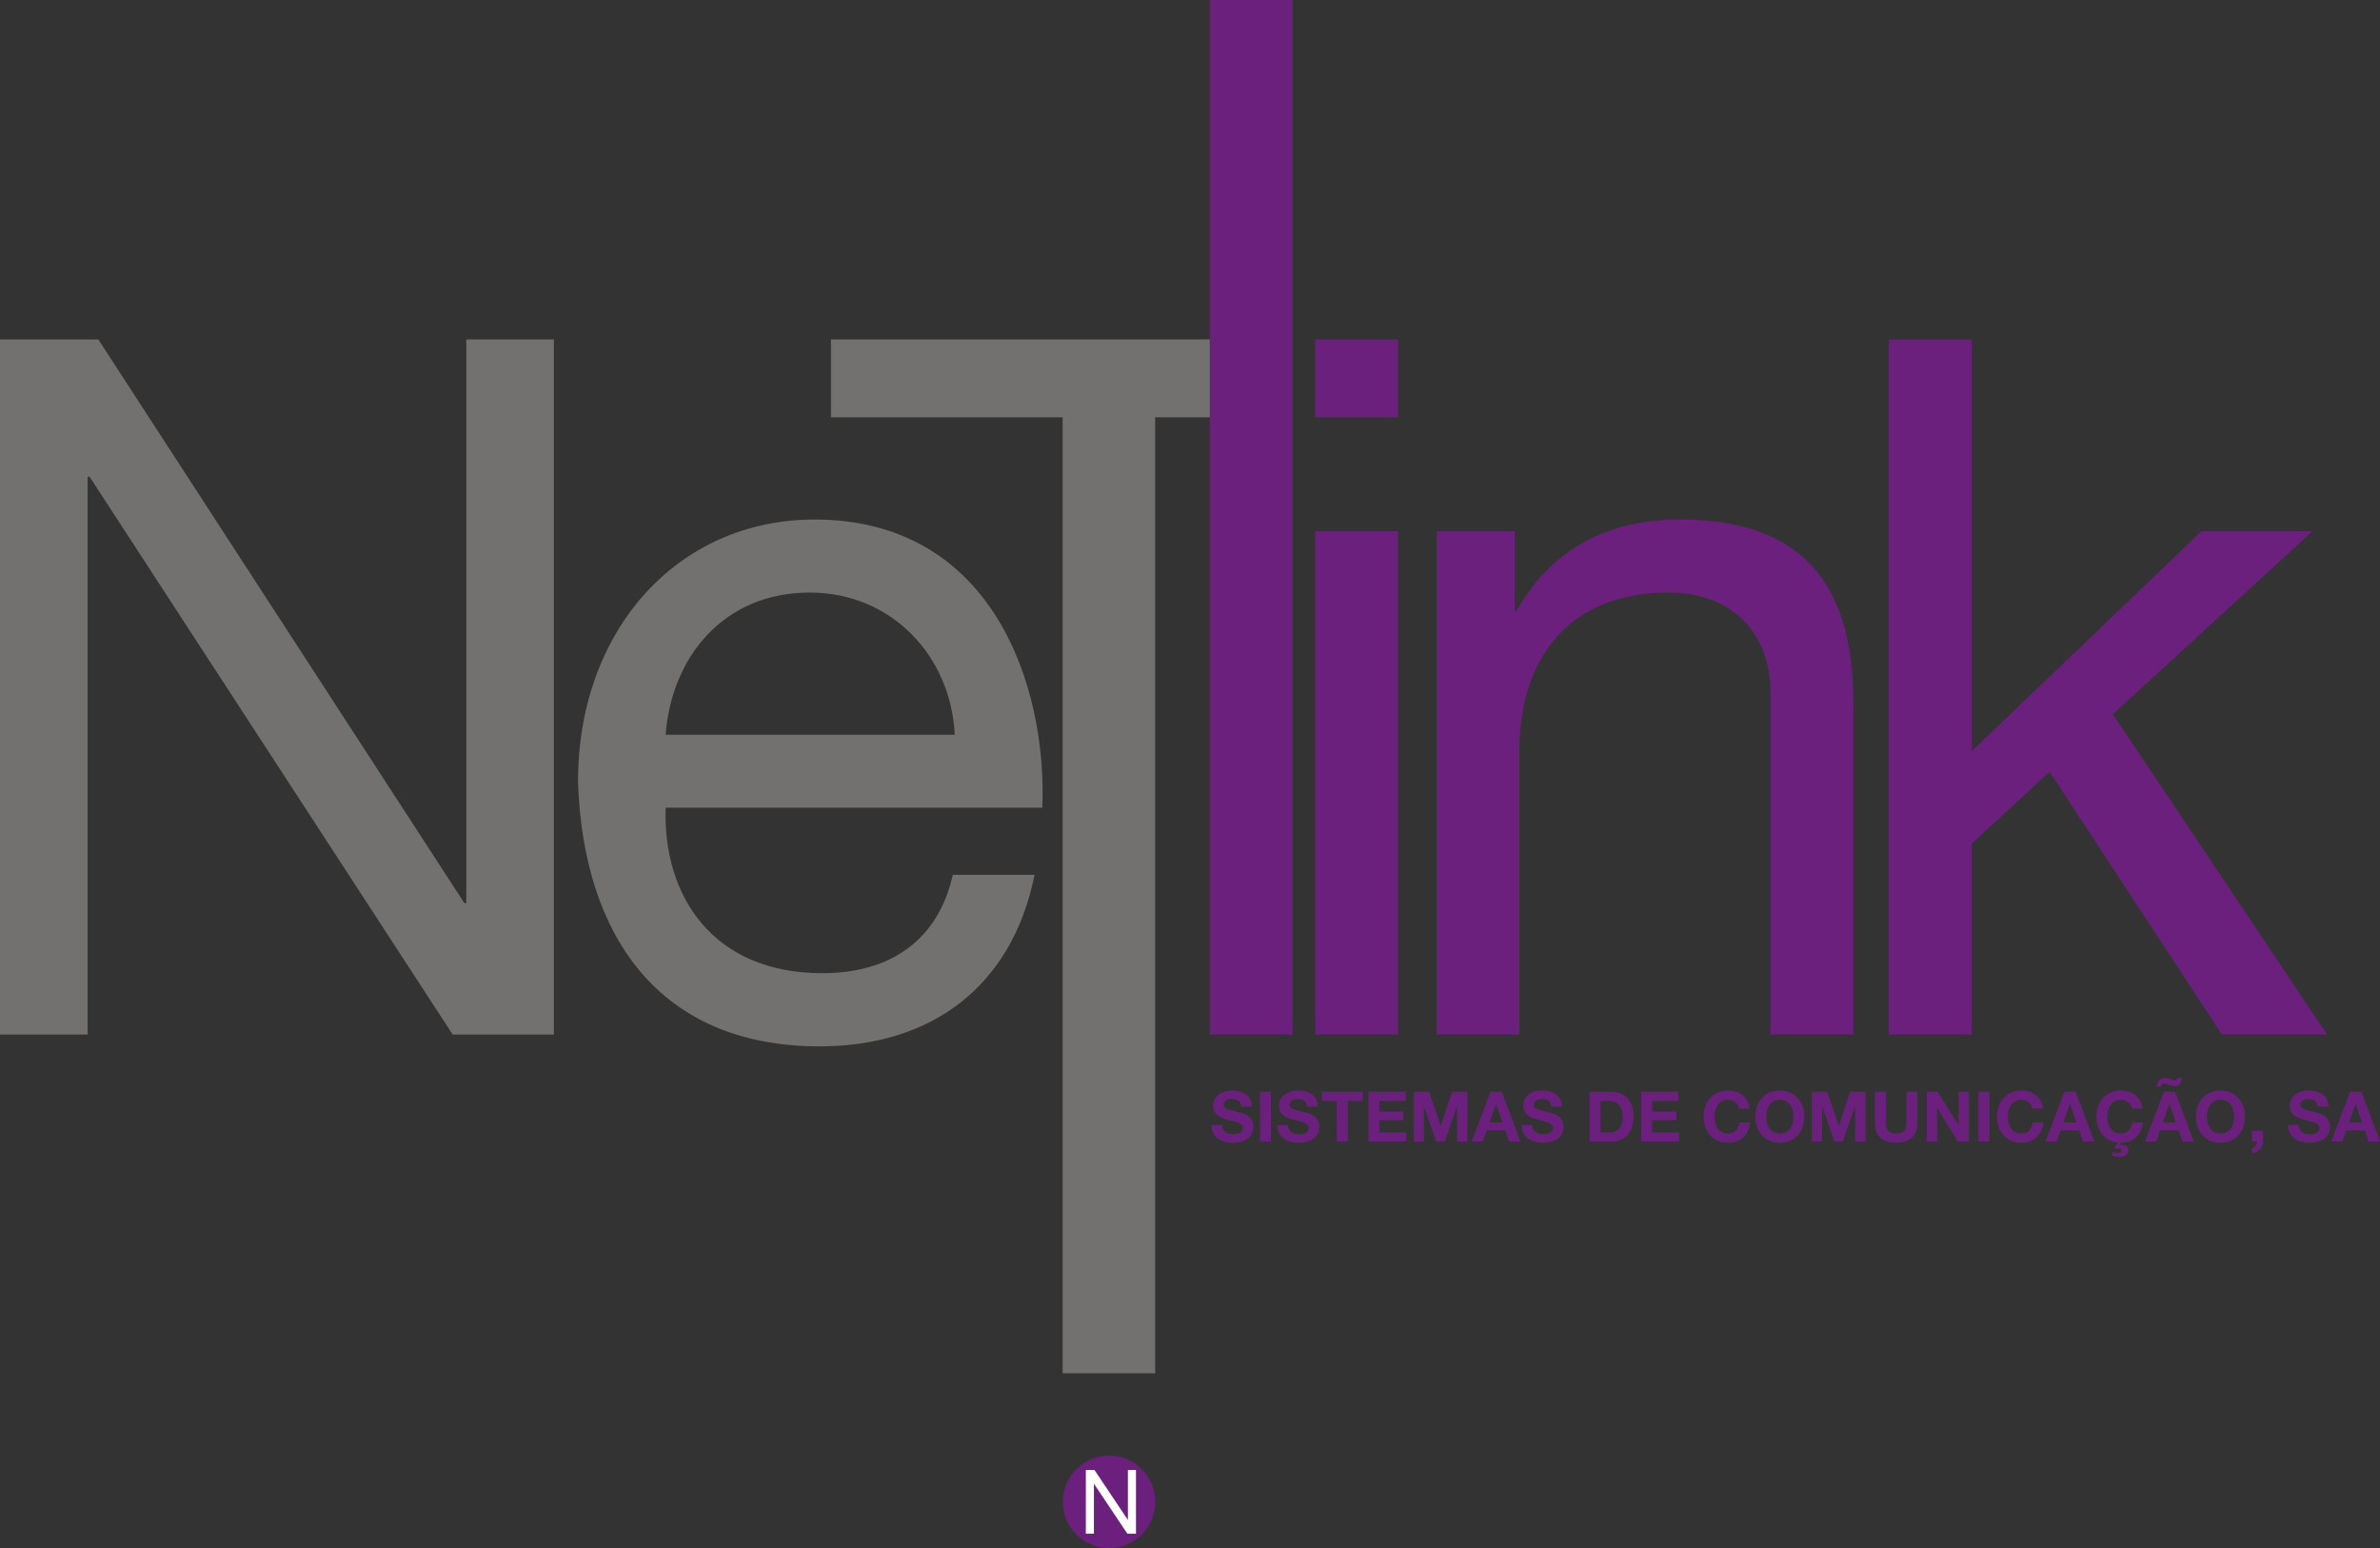
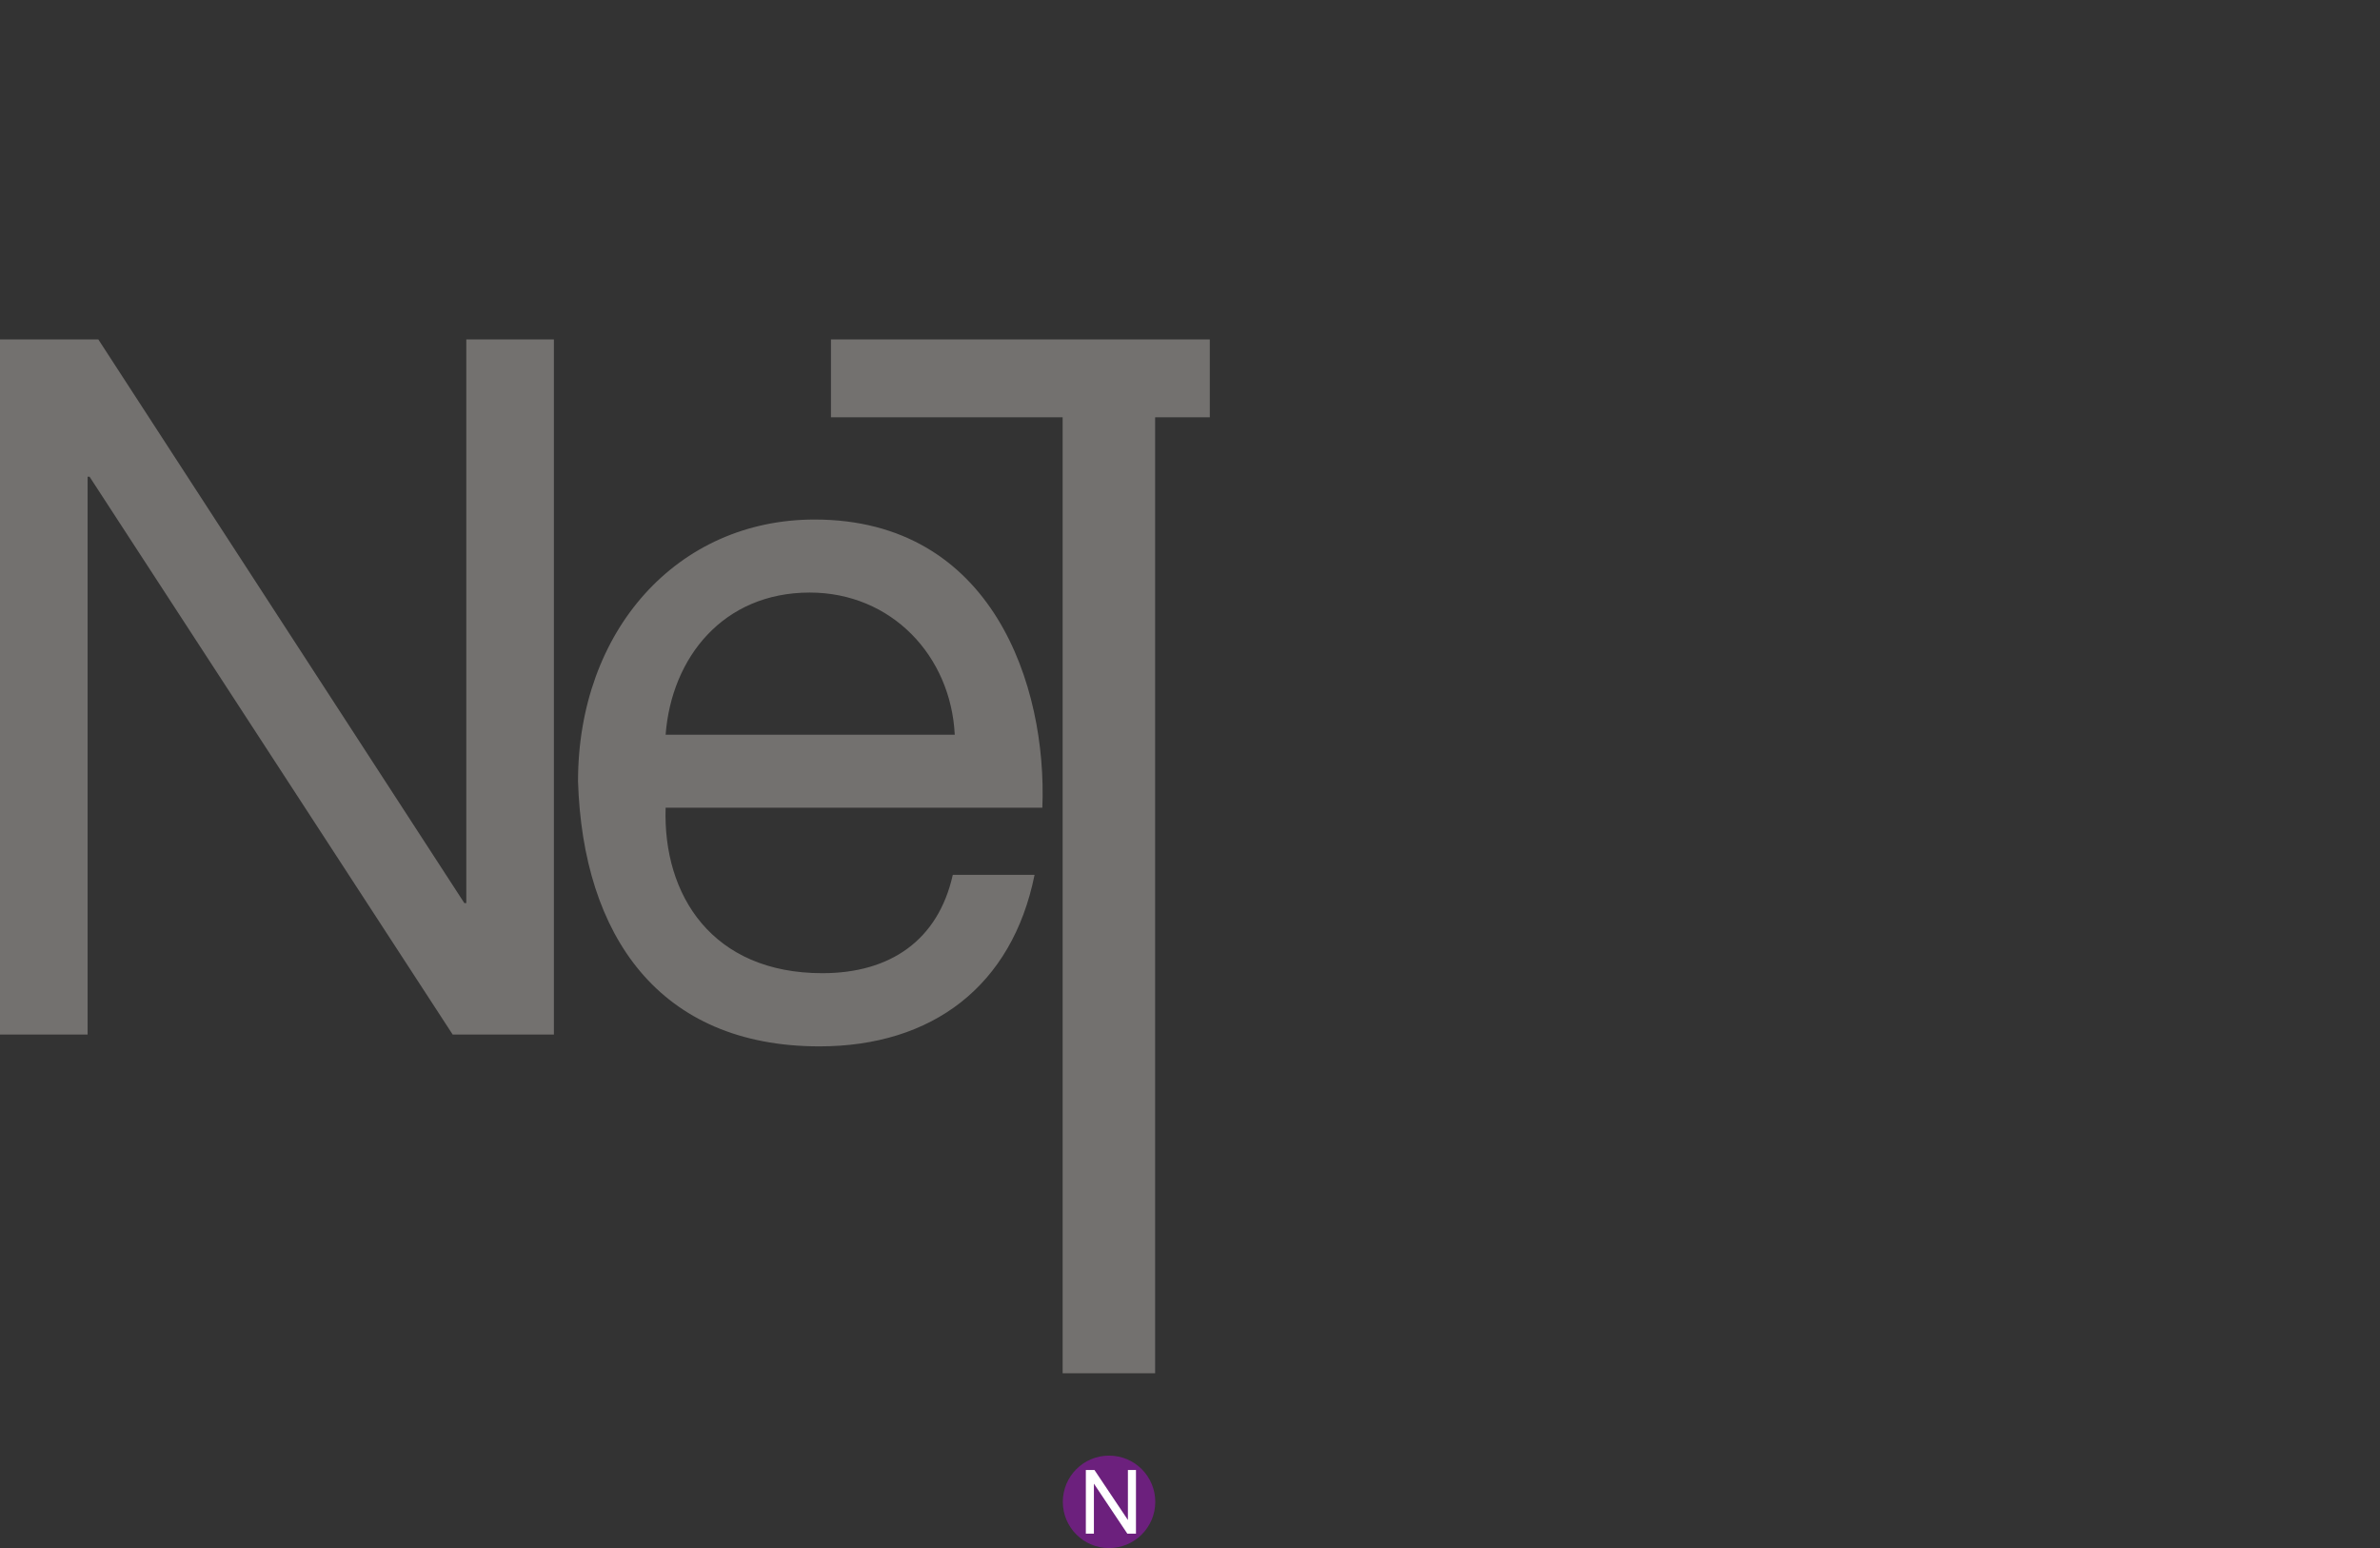
<svg xmlns="http://www.w3.org/2000/svg" viewBox="59.76 38.87 154 100.166">
  <rect x="59.76" y="38.87" width="154" height="100.166" fill="#333333" stroke="none" />
  <circle cx="131.522" cy="136.045" r="2.991" fill="#6C207D" />
  <path fill="#FFF" d="M130.02 138.104v-4.118h.559l2.163 3.233v-3.233h.522v4.118h-.559l-2.163-3.236v3.236h-.522z" />
-   <path fill="#6C207D" d="M138.151 111.663c-.009.795.659 1.147 1.373 1.147.876 0 1.341-.443 1.341-1.035 0-.731-.722-.881-.958-.939-.809-.208-.962-.239-.962-.488 0-.271.262-.366.488-.366.339 0 .614.1.637.488h.686c0-.745-.619-1.039-1.292-1.039-.582 0-1.205.316-1.205.975 0 .605.483.79.962.917.474.127.958.185.958.533 0 .33-.379.402-.628.402-.379 0-.713-.167-.713-.596h-.686l-.001.001zm3.134 1.07h.709v-3.224h-.709v3.224zm1.128-1.07c-.009.795.659 1.147 1.373 1.147.876 0 1.341-.443 1.341-1.035 0-.731-.722-.881-.958-.939-.809-.208-.962-.239-.962-.488 0-.271.262-.366.488-.366.339 0 .614.1.637.488h.686c0-.745-.619-1.039-1.292-1.039-.582 0-1.205.316-1.205.975 0 .605.483.79.962.917.474.127.958.185.958.533 0 .33-.379.402-.628.402-.379 0-.713-.167-.713-.596h-.686v.001h-.001zm3.848 1.07h.709v-2.628h.966v-.596h-2.642v.596h.966l.001 2.628zm2.045 0h2.447v-.596h-1.739v-.79h1.562v-.551h-1.562v-.691h1.703v-.596h-2.411v3.224zm2.926 0h.664v-2.262h.009l.79 2.262h.547l.79-2.285h.009v2.285h.664v-3.224h-.998l-.713 2.217h-.009l-.754-2.217h-.998l-.001 3.224zm3.752 0h.719l.253-.718h1.205l.244.718h.736l-1.206-3.224h-.727l-1.224 3.224zm1.577-2.429h.009l.407 1.183h-.836l.42-1.183zm1.657 1.359c-.009.795.659 1.147 1.373 1.147.876 0 1.341-.443 1.341-1.035 0-.731-.722-.881-.958-.939-.809-.208-.962-.239-.962-.488 0-.271.262-.366.488-.366.339 0 .614.1.637.488h.686c0-.745-.619-1.039-1.292-1.039-.582 0-1.205.316-1.205.975 0 .605.483.79.962.917.474.127.958.185.958.533 0 .33-.379.402-.628.402-.379 0-.713-.167-.713-.596h-.686v.001h-.001zm4.389 1.07h1.391c.984 0 1.463-.695 1.463-1.63 0-1.07-.628-1.594-1.463-1.594h-1.391v3.224zm.709-2.628h.506c.704 0 .93.416.93 1.066 0 .713-.393.966-.804.966h-.632v-2.032c-.001 0 0 0 0 0zm2.637 2.628h2.447v-.596h-1.738v-.79h1.562v-.551h-1.562v-.691h1.702v-.596h-2.411v3.224zm7.018-2.141c-.086-.745-.682-1.16-1.391-1.16-.998 0-1.585.745-1.585 1.703 0 .93.587 1.676 1.585 1.676.79 0 1.346-.516 1.418-1.319h-.686c-.054.425-.298.722-.731.722-.637 0-.876-.542-.876-1.079 0-.564.239-1.106.876-1.106.352 0 .659.244.704.565l.686-.002zm.37.543c0 .93.587 1.676 1.585 1.676s1.585-.746 1.585-1.676c0-.957-.587-1.703-1.585-1.703s-1.585.745-1.585 1.703zm.708 0c0-.564.239-1.106.876-1.106s.876.542.876 1.106c0 .537-.239 1.079-.876 1.079-.636-.001-.876-.542-.876-1.079zm2.945 1.598h.664v-2.262h.009l.79 2.262h.546l.79-2.285h.009v2.285h.664v-3.224h-.998l-.713 2.217h-.009l-.754-2.217h-.998v3.224zm6.832-3.224h-.709v2.005c0 .479-.163.7-.668.7-.574 0-.664-.347-.664-.7v-2.005h-.709v2.005c0 .876.506 1.297 1.373 1.297.863 0 1.377-.425 1.377-1.297v-2.005zm.61 3.224h.664v-2.159h.009l1.341 2.159h.709v-3.224h-.664v2.163h-.009l-1.346-2.163h-.704v3.224zm3.346 0h.709v-3.224h-.709v3.224zm4.168-2.141c-.086-.745-.682-1.16-1.391-1.16-.998 0-1.585.745-1.585 1.703 0 .93.587 1.676 1.585 1.676.79 0 1.346-.516 1.418-1.319h-.686c-.054.425-.298.722-.731.722-.637 0-.876-.542-.876-1.079 0-.564.239-1.106.876-1.106.352 0 .659.244.704.565l.686-.002zm.166 2.141h.719l.253-.718h1.205l.244.718h.736l-1.205-3.224h-.727l-1.225 3.224zm1.577-2.429h.009l.407 1.183h-.836l.42-1.183zm4.696.288c-.086-.745-.682-1.16-1.391-1.16-.998 0-1.585.745-1.585 1.703 0 .867.51 1.571 1.386 1.663l-.217.311.095.108a.566.566 0 0 1 .181-.032c.1 0 .181.032.181.145 0 .109-.072.154-.181.154a.96.96 0 0 1-.379-.082l-.095.217c.172.059.275.1.56.1.266 0 .528-.1.528-.452 0-.221-.212-.316-.416-.316a.368.368 0 0 0-.154.023h-.009l.118-.163c.786-.009 1.332-.52 1.404-1.319h-.686c-.054.425-.298.722-.731.722-.637 0-.876-.542-.876-1.079 0-.564.239-1.106.876-1.106.352 0 .659.244.704.565l.687-.002zm2.263-1.973c.005.086-.054.158-.19.158a.784.784 0 0 1-.298-.081c-.095-.036-.185-.077-.289-.077-.397 0-.51.289-.569.551h.275c.027-.113.068-.19.19-.19.104 0 .203.036.316.077.113.036.235.077.37.077a.412.412 0 0 0 .366-.181c.072-.104.109-.23.14-.334h-.311zm-2.097 4.114h.718l.253-.718h1.205l.244.718h.736l-1.205-3.224h-.727l-1.224 3.224zm1.577-2.429h.009l.407 1.183h-.836l.42-1.183zm1.72.831c0 .93.587 1.676 1.585 1.676s1.585-.746 1.585-1.676c0-.957-.587-1.703-1.585-1.703s-1.585.745-1.585 1.703zm.709 0c0-.564.239-1.106.876-1.106s.876.542.876 1.106c0 .537-.239 1.079-.876 1.079-.636-.001-.876-.542-.876-1.079zm2.909 1.598h.325c.009.199-.131.394-.32.425v.325c.388-.059.704-.334.704-.751v-.695h-.709v.696zm2.343-1.07c-.009.795.659 1.147 1.373 1.147.876 0 1.341-.443 1.341-1.035 0-.731-.722-.881-.958-.939-.808-.208-.962-.239-.962-.488 0-.271.262-.366.488-.366.339 0 .614.1.637.488h.686c0-.745-.619-1.039-1.292-1.039-.582 0-1.205.316-1.205.975 0 .605.483.79.962.917.474.127.957.185.957.533 0 .33-.379.402-.628.402-.379 0-.713-.167-.713-.596h-.686v.001zm2.79 1.07h.719l.253-.718h1.205l.244.718h.736l-1.206-3.224h-.727l-1.224 3.224zm1.577-2.429h.009l.406 1.183h-.836l.421-1.183zm-30.194-4.496h5.354V93.462l5.039-4.661 11.149 17.007h6.803l-13.857-20.723 12.913-11.842h-7.18L187.34 87.478V60.834h-5.354v44.974zm-29.263 0h5.354V87.415c0-5.858 3.15-10.204 9.637-10.204 4.094 0 6.614 2.583 6.614 6.551v22.046h5.354V84.392c0-6.992-2.646-11.905-11.212-11.905-4.661 0-8.314 1.89-10.582 5.921h-.126v-5.165h-5.039v32.565zm-7.859-44.974h5.354v5.039h-5.354v-5.039zm0 12.409h5.354v32.565h-5.354V73.243zM138.04 38.87h5.354v66.938h-5.354V38.87z" />
  <path fill="#73716F" d="M128.519 127.725h5.984V65.873h3.538v-5.039h-24.513v5.039h14.991v61.852z" />
  <path fill="#73716F" d="M121.411 95.477c-.945 4.22-4.031 6.362-8.44 6.362-7.118 0-10.33-5.039-10.141-10.708h24.376c.315-7.873-3.212-18.645-14.739-18.645-8.881 0-15.306 7.181-15.306 16.944.315 9.952 5.228 17.144 15.621 17.144 7.306 0 12.472-3.916 13.92-11.097h-5.291zm-18.581-9.069c.378-4.977 3.716-9.197 9.323-9.197 5.291 0 9.133 4.094 9.385 9.197H102.83zm-43.07 19.4h5.669V69.715h.126l23.495 36.092h6.551V60.834h-5.669v36.47h-.126l-23.683-36.47H59.76v44.974z" />
</svg>